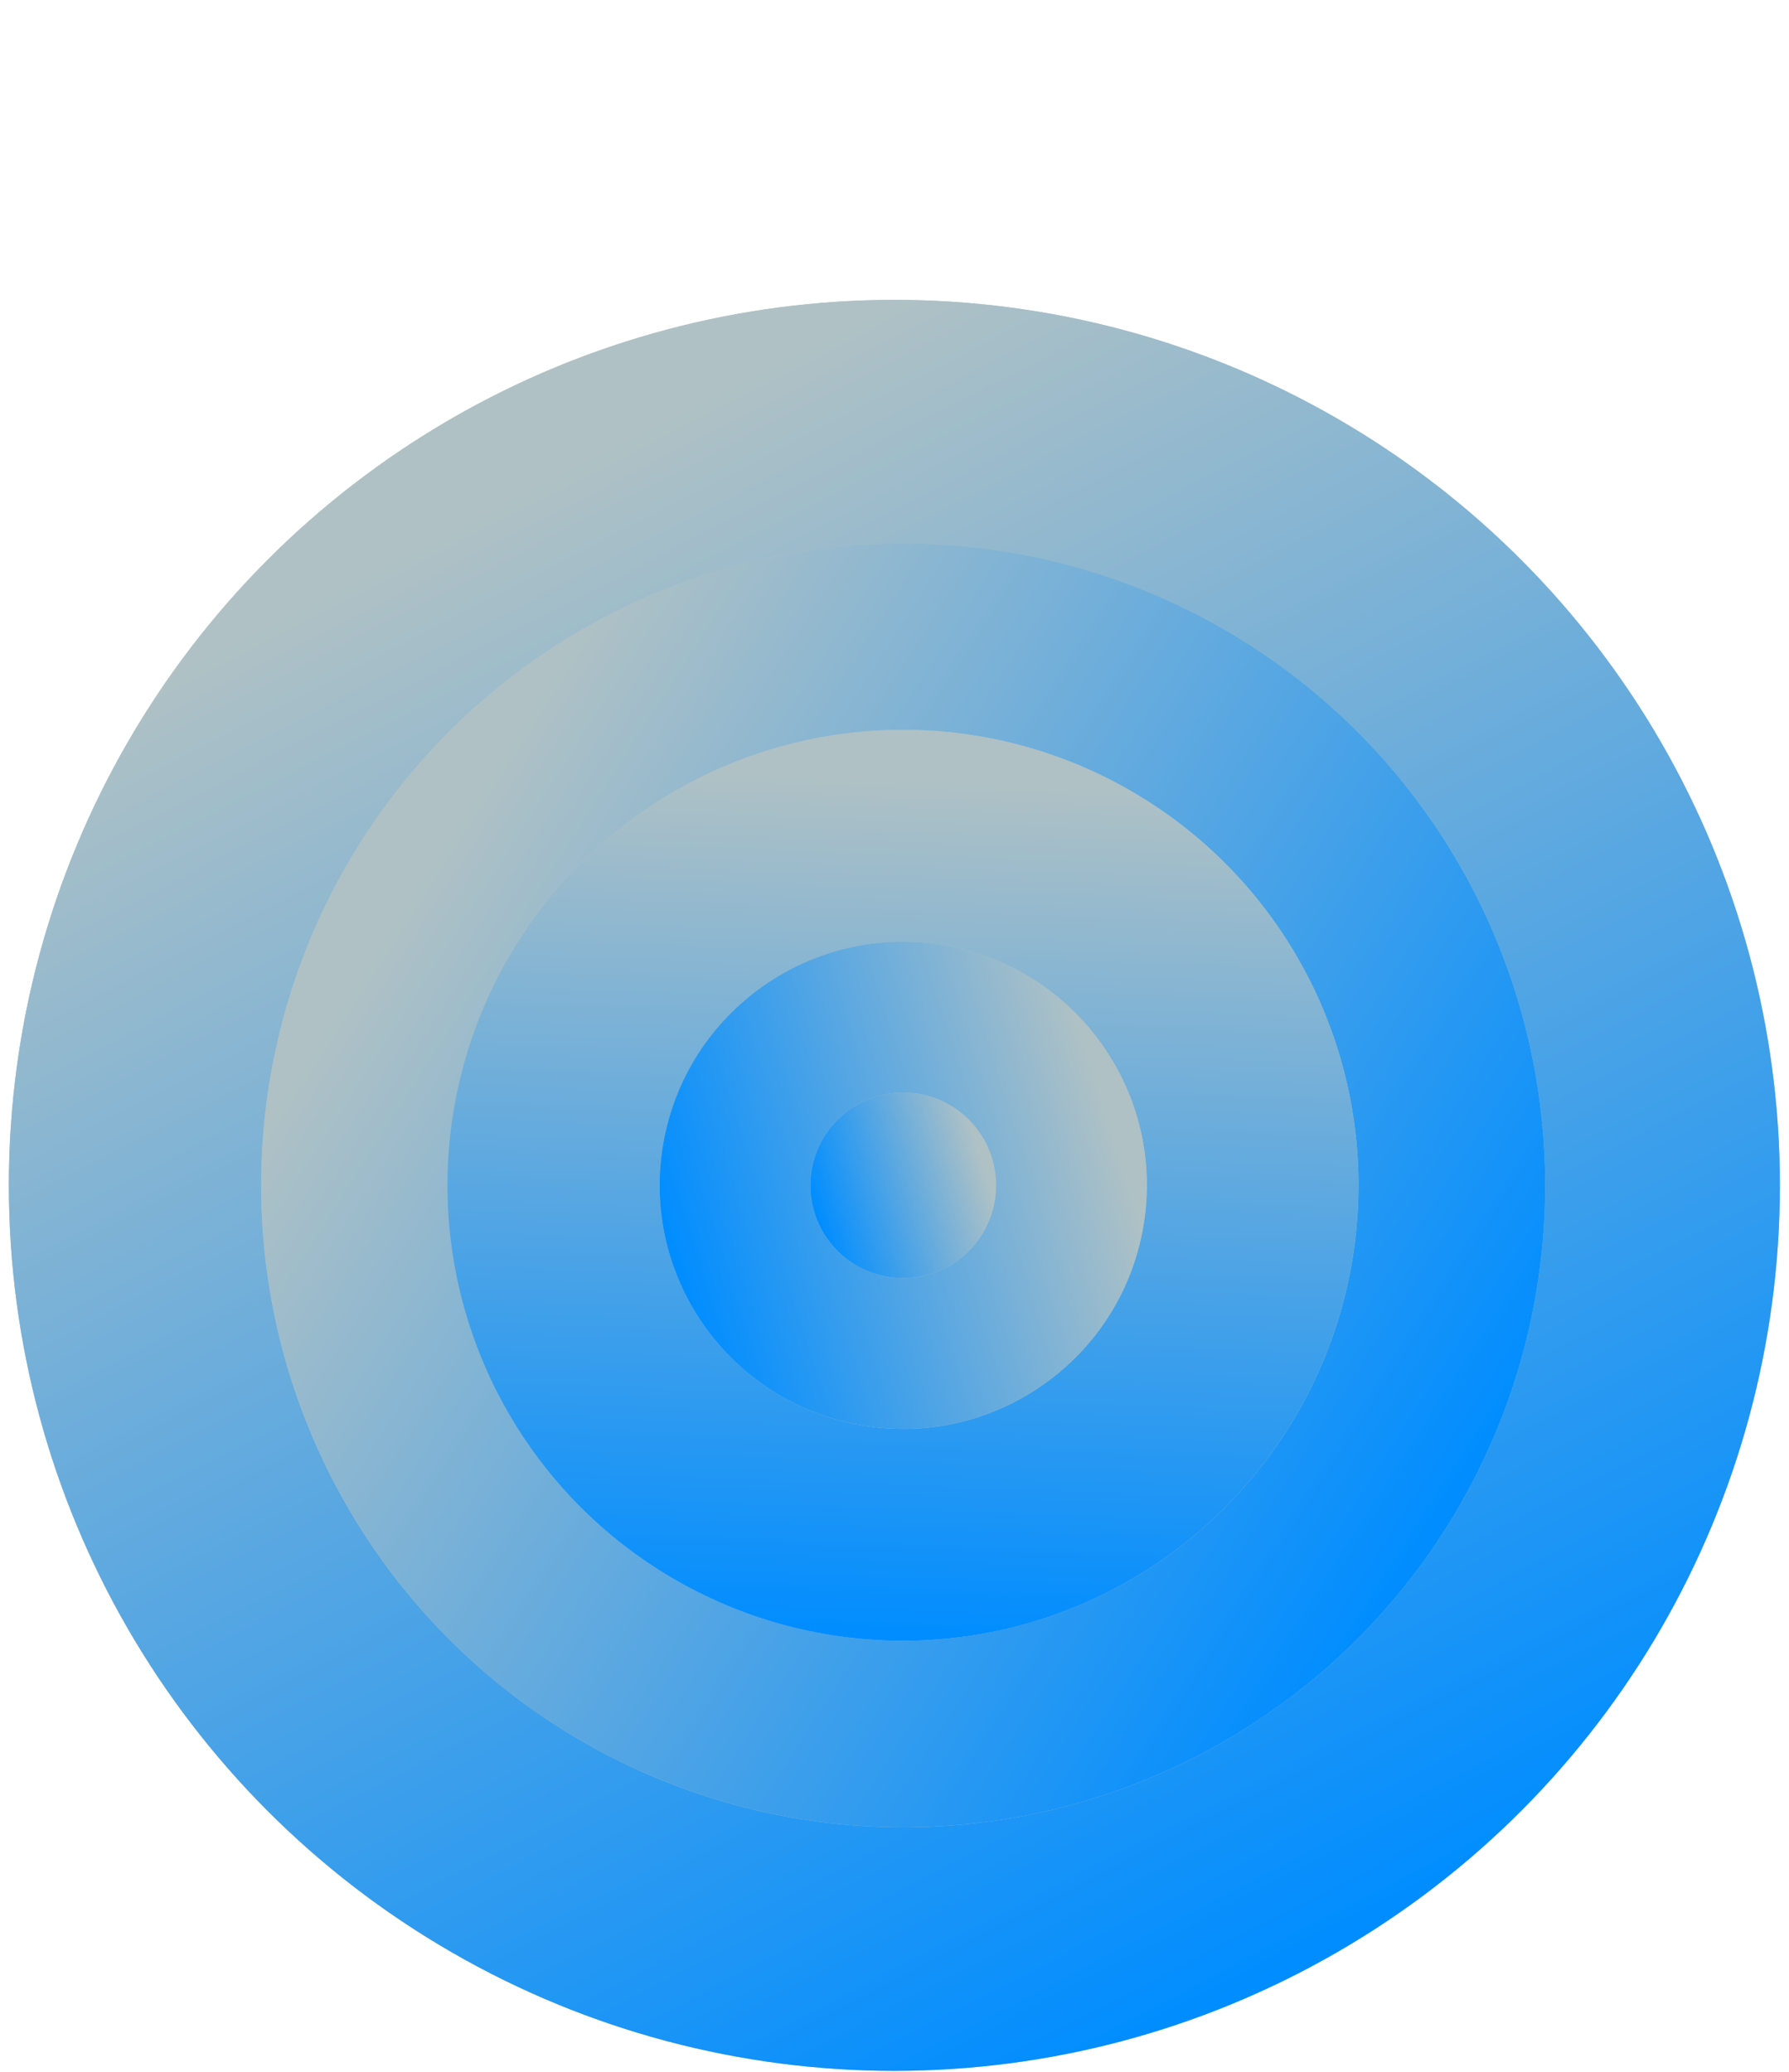
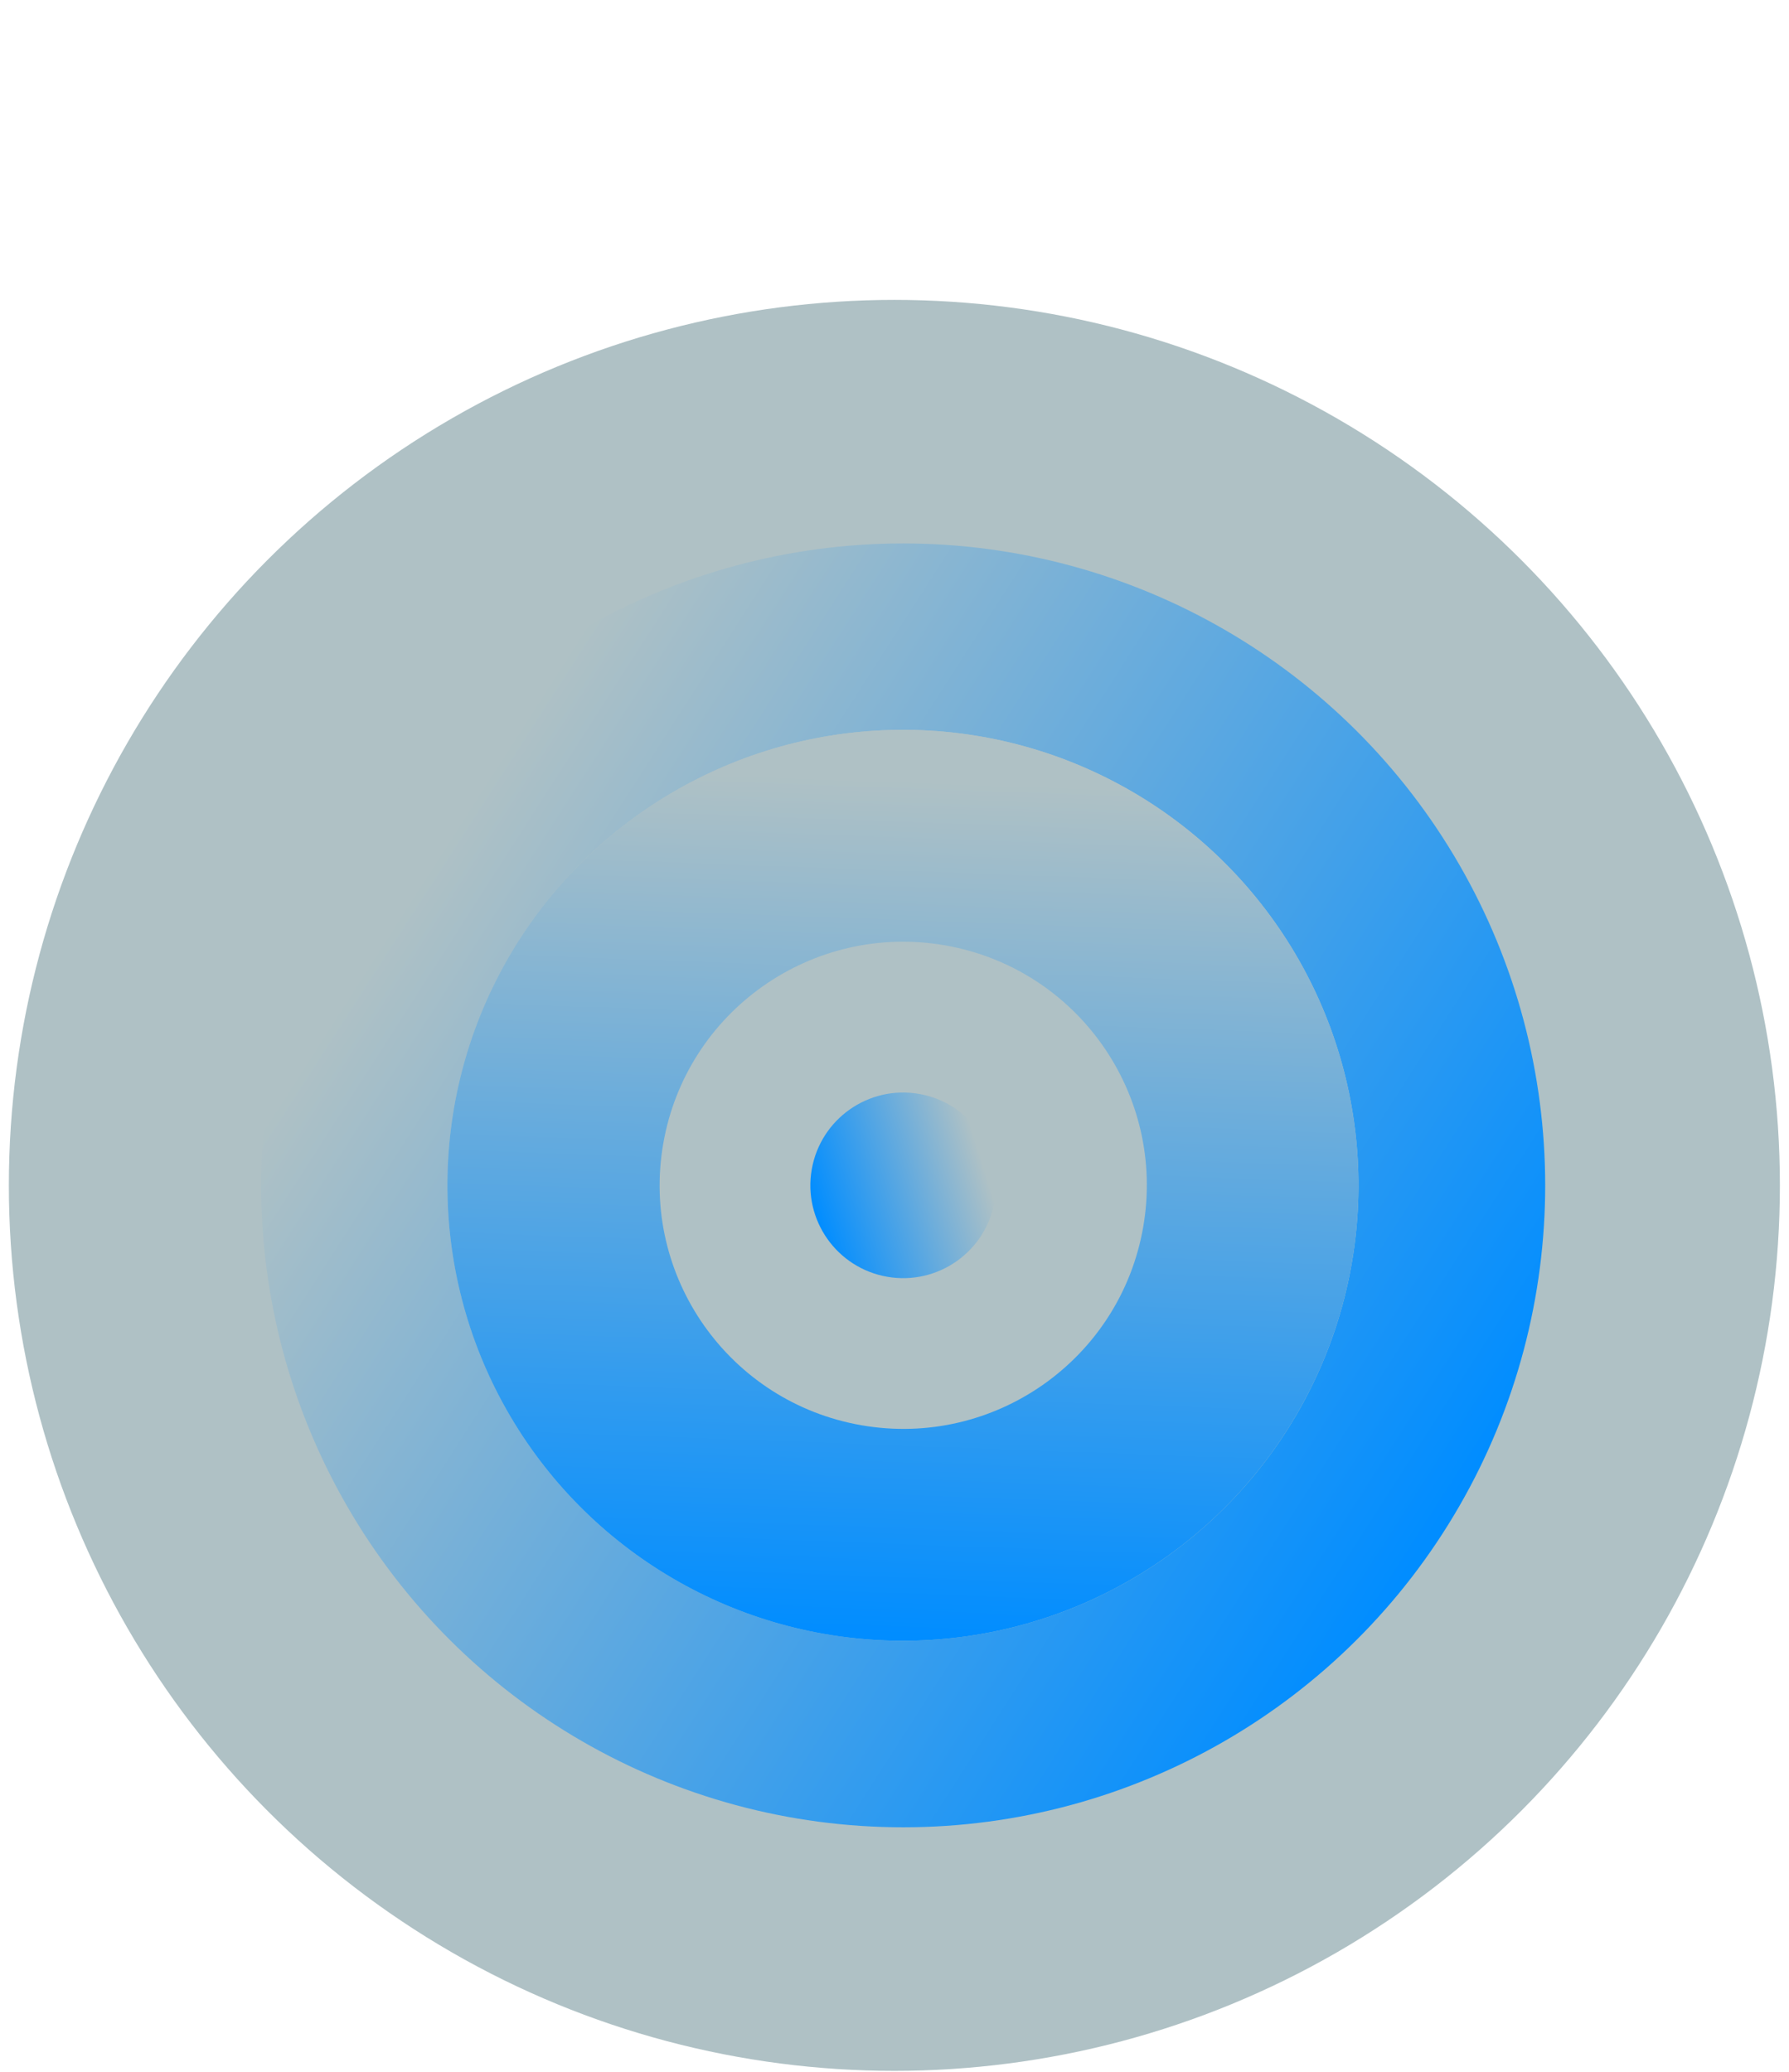
<svg xmlns="http://www.w3.org/2000/svg" width="101" height="117" viewBox="0 0 101 117" fill="none">
  <ellipse cx="50.493" cy="66.934" rx="49.993" ry="50" fill="#AFC1C5" />
-   <ellipse cx="50.493" cy="66.934" rx="49.993" ry="50" fill="url(#paint0_linear_1624_459)" />
  <ellipse cx="36.246" cy="36.249" rx="36.246" ry="36.249" transform="matrix(0.866 -0.5 0.5 0.866 1.476 53.665)" fill="#AFC1C5" />
  <ellipse cx="36.246" cy="36.249" rx="36.246" ry="36.249" transform="matrix(0.866 -0.5 0.5 0.866 1.476 53.665)" fill="url(#paint1_linear_1624_459)" />
  <ellipse cx="25.721" cy="25.723" rx="25.721" ry="25.723" transform="matrix(0.871 0.491 -0.491 0.871 41.204 31.896)" fill="#AFC1C5" />
  <ellipse cx="25.721" cy="25.723" rx="25.721" ry="25.723" transform="matrix(0.871 0.491 -0.491 0.871 41.204 31.896)" fill="url(#paint2_linear_1624_459)" />
  <ellipse cx="13.757" cy="13.755" rx="13.757" ry="13.755" transform="matrix(-0.171 0.985 -0.985 -0.171 66.894 55.731)" fill="#AFC1C5" />
-   <ellipse cx="13.757" cy="13.755" rx="13.757" ry="13.755" transform="matrix(-0.171 0.985 -0.985 -0.171 66.894 55.731)" fill="url(#paint3_linear_1624_459)" />
-   <ellipse cx="5.242" cy="5.241" rx="5.242" ry="5.241" transform="matrix(-0.171 0.985 -0.985 -0.171 57.049 62.665)" fill="#AFC1C5" />
  <ellipse cx="5.242" cy="5.241" rx="5.242" ry="5.241" transform="matrix(-0.171 0.985 -0.985 -0.171 57.049 62.665)" fill="url(#paint4_linear_1624_459)" />
  <defs>
    <linearGradient id="paint0_linear_1624_459" x1="50.493" y1="16.934" x2="93.479" y2="100.21" gradientUnits="userSpaceOnUse">
      <stop stop-color="#AFC1C5" />
      <stop offset="1" stop-color="#018DFF" />
    </linearGradient>
    <linearGradient id="paint1_linear_1624_459" x1="36.246" y1="1.0803e-06" x2="67.409" y2="60.375" gradientUnits="userSpaceOnUse">
      <stop stop-color="#AFC1C5" />
      <stop offset="1" stop-color="#018DFF" />
    </linearGradient>
    <linearGradient id="paint2_linear_1624_459" x1="25.721" y1="7.6659e-07" x2="47.834" y2="42.843" gradientUnits="userSpaceOnUse">
      <stop stop-color="#AFC1C5" />
      <stop offset="1" stop-color="#018DFF" />
    </linearGradient>
    <linearGradient id="paint3_linear_1624_459" x1="13.757" y1="4.09947e-07" x2="25.581" y2="22.913" gradientUnits="userSpaceOnUse">
      <stop stop-color="#AFC1C5" />
      <stop offset="1" stop-color="#018DFF" />
    </linearGradient>
    <linearGradient id="paint4_linear_1624_459" x1="5.242" y1="1.56208e-07" x2="9.748" y2="8.731" gradientUnits="userSpaceOnUse">
      <stop stop-color="#AFC1C5" />
      <stop offset="1" stop-color="#018DFF" />
    </linearGradient>
  </defs>
</svg>